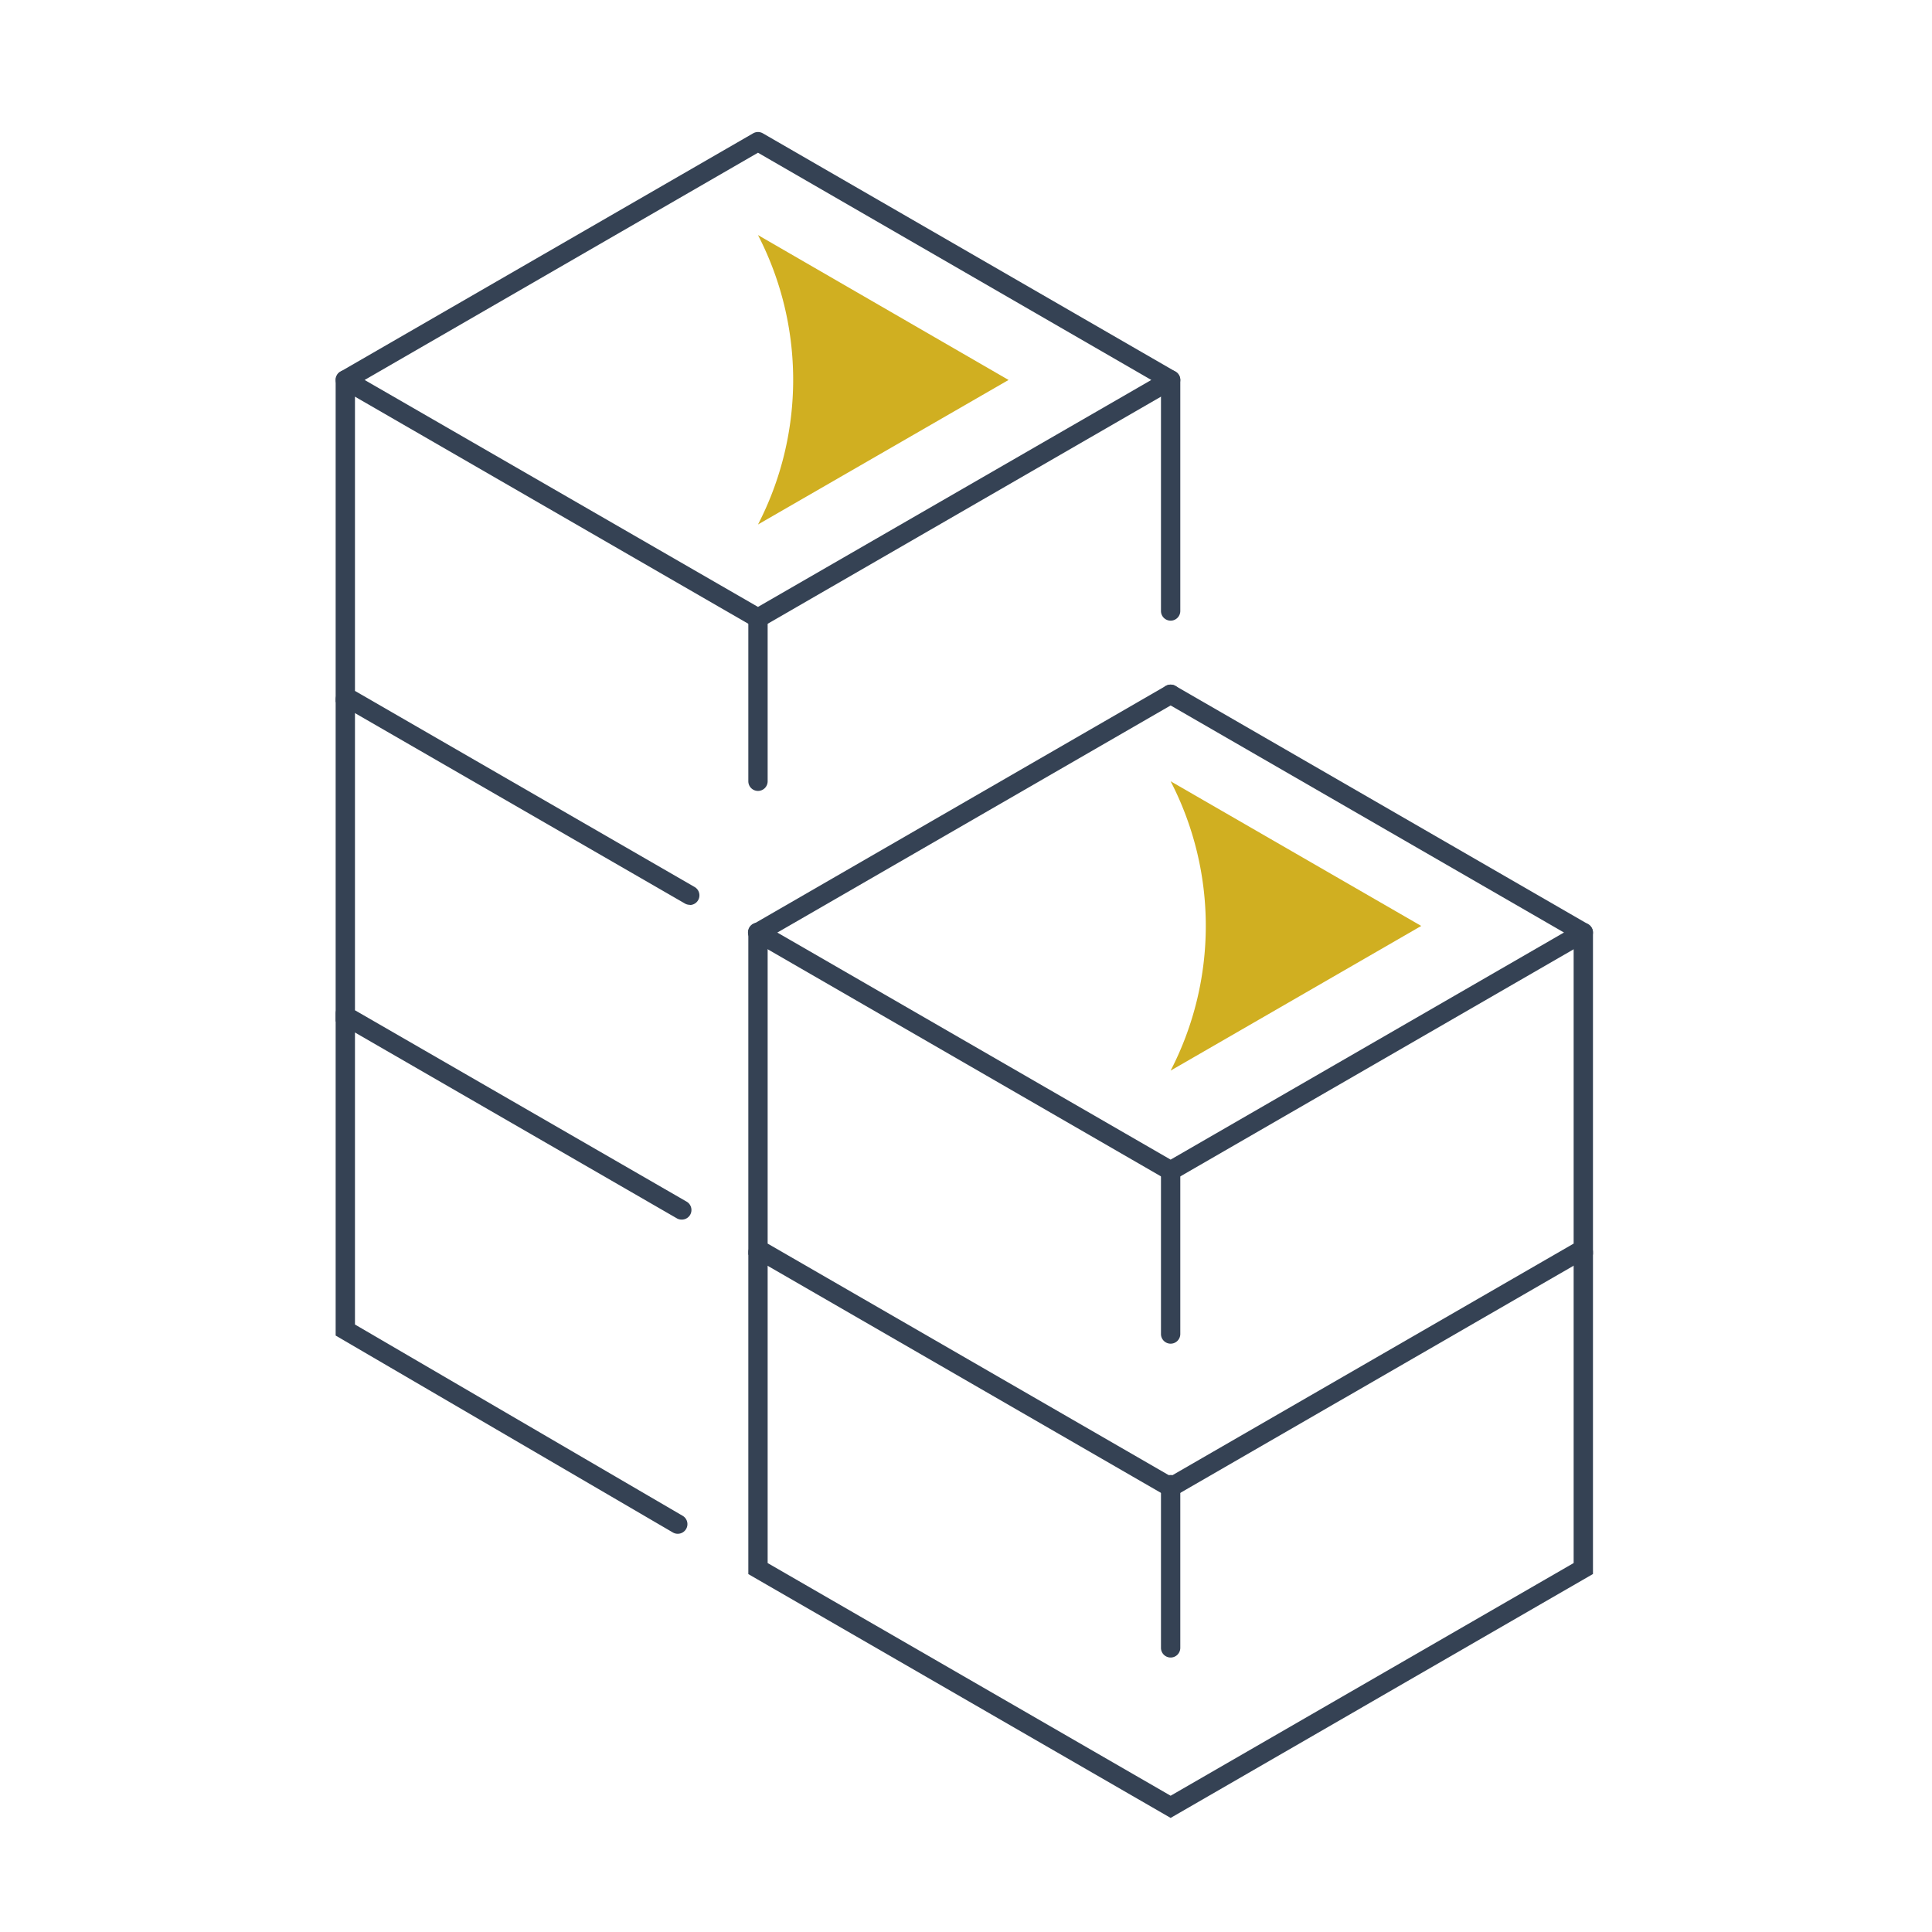
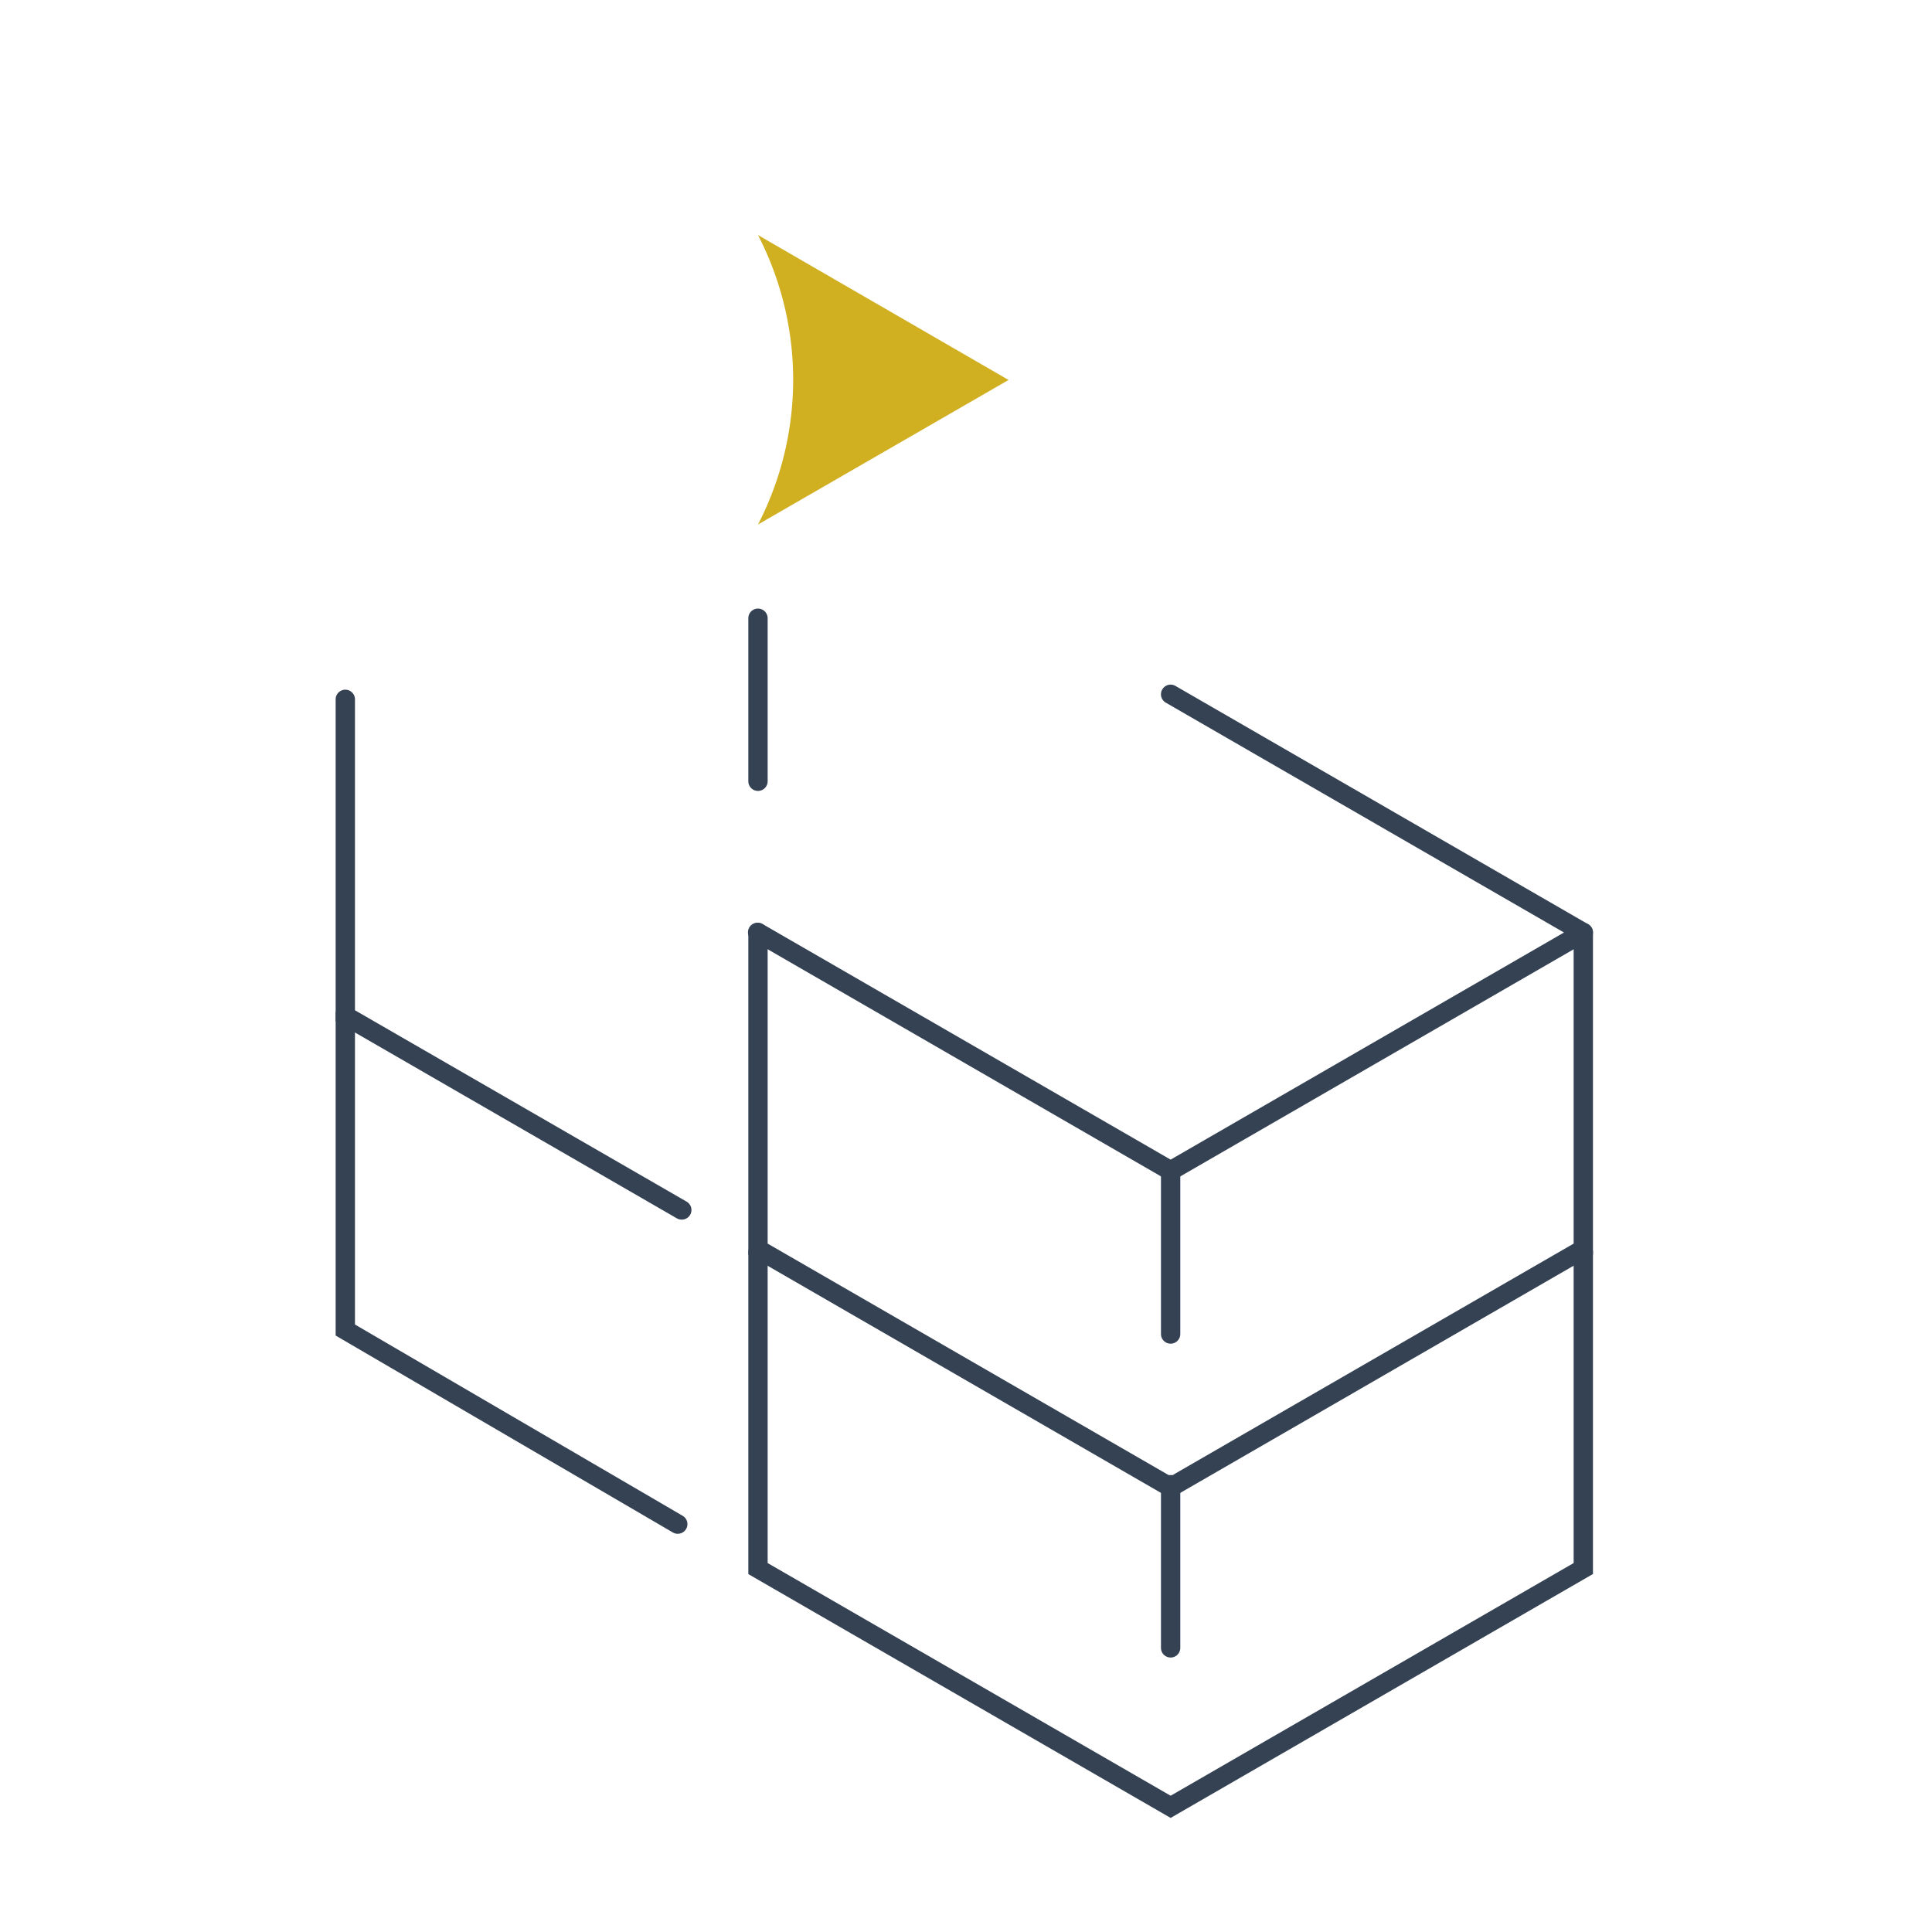
<svg xmlns="http://www.w3.org/2000/svg" id="Layer_1" data-name="Layer 1" viewBox="0 0 600 600">
-   <path d="M235.4,195a3,3,0,0,1-1.5-.41l-128.16-74a3,3,0,0,1,0-5.19l128.16-74a3,3,0,0,1,3,0l128.15,74a3,3,0,0,1,0,5.19l-128.15,74A3,3,0,0,1,235.4,195ZM113.24,118,235.4,188.48,357.55,118,235.4,47.43Z" style="fill:#354254" />
  <path d="M235.4,73h0L313.22,118,235.4,162.89h0A97.91,97.91,0,0,0,235.4,73Z" style="fill:#d0af21" />
-   <path d="M363.55,242.63h0l77.83,44.93-77.83,44.93h0A97.89,97.89,0,0,0,363.55,242.63Z" style="fill:#d0af21" />
-   <path d="M214.21,281a3,3,0,0,1-1.5-.4L104.24,218V118a3,3,0,0,1,6,0v96.57l105.47,60.89a3,3,0,0,1-1.5,5.6Z" style="fill:#354254" />
-   <path d="M235.4,292.61a3,3,0,0,1-1.5-5.59l128.15-74a3,3,0,0,1,3,5.2l-128.15,74A3,3,0,0,1,235.4,292.61Z" style="fill:#354254" />
  <path d="M211.68,378.76a3,3,0,0,1-1.49-.4L104.24,317.19v-100a3,3,0,0,1,6,0v96.56l103,59.43a3,3,0,0,1,1.09,4.1A3,3,0,0,1,211.68,378.76Z" style="fill:#354254" />
  <path d="M210.47,476.33a3,3,0,0,1-1.51-.41L104.24,414.77v-100a3,3,0,0,1,6,0v96.57L212,470.74a3,3,0,0,1-1.52,5.59Z" style="fill:#354254" />
  <path d="M235.4,245.63a3,3,0,0,1-3-3V192a3,3,0,0,1,6,0v50.68A3,3,0,0,1,235.4,245.63Z" style="fill:#354254" />
  <path d="M363.55,366.6a3,3,0,0,1-1.5-.4l-128.15-74a3,3,0,1,1,3-5.19l126.65,73.12,122.16-70.53L362.05,218.22a3,3,0,0,1,3-5.2l128.16,74a3,3,0,0,1,0,5.19l-128.16,74A3,3,0,0,1,363.55,366.6Z" style="fill:#354254" />
  <path d="M363.55,465.36,232.4,389.64v-100a3,3,0,0,1,6,0v96.57l125.15,72.25,125.16-72.25V289.61a3,3,0,0,1,6,0v100Z" style="fill:#354254" />
  <path d="M363.55,564.57,232.4,488.85v-100a3,3,0,0,1,6,0v96.57l125.15,72.26,125.16-72.26V388.82a3,3,0,0,1,6,0v100Z" style="fill:#354254" />
  <path d="M363.55,417.29a3,3,0,0,1-3-3V363.6a3,3,0,0,1,6,0v50.69A3,3,0,0,1,363.55,417.29Z" style="fill:#354254" />
  <path d="M363.55,514.76a3,3,0,0,1-3-3V461.08a3,3,0,0,1,6,0v50.68A3,3,0,0,1,363.55,514.76Z" style="fill:#354254" />
-   <path d="M363.55,192.75a3,3,0,0,1-3-3V118a3,3,0,1,1,6,0v71.8A3,3,0,0,1,363.55,192.75Z" style="fill:#354254" />
</svg>